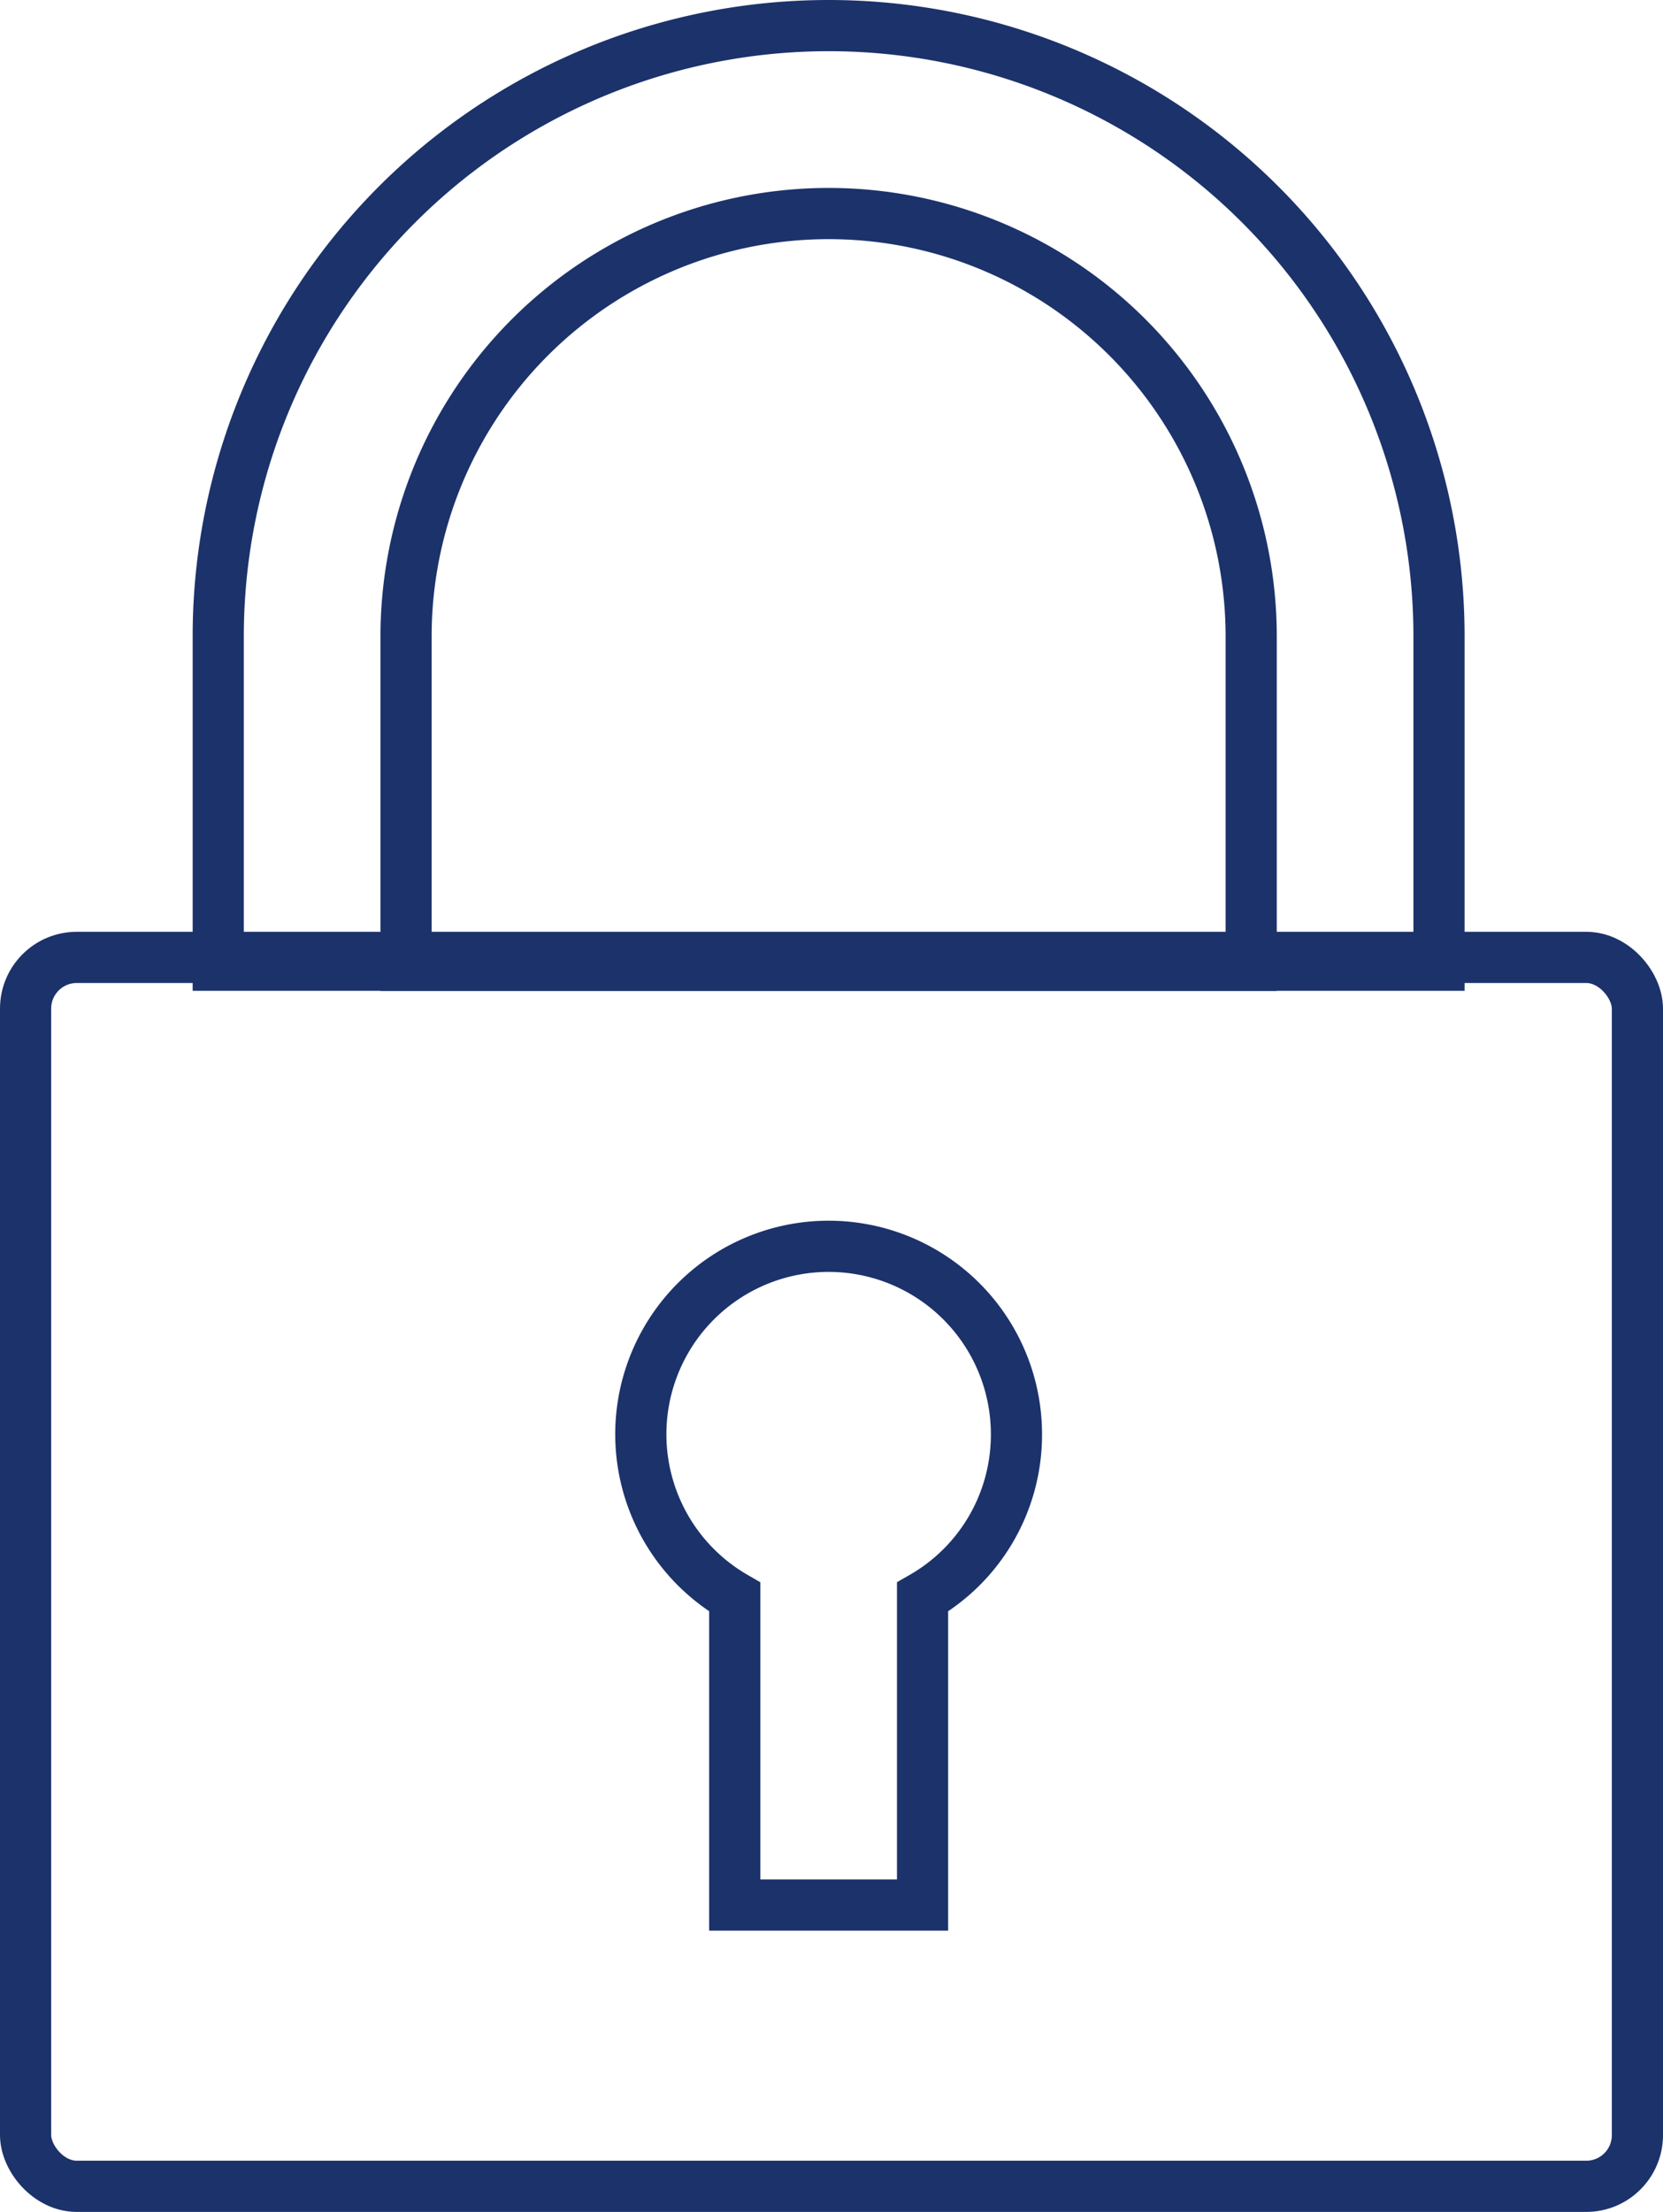
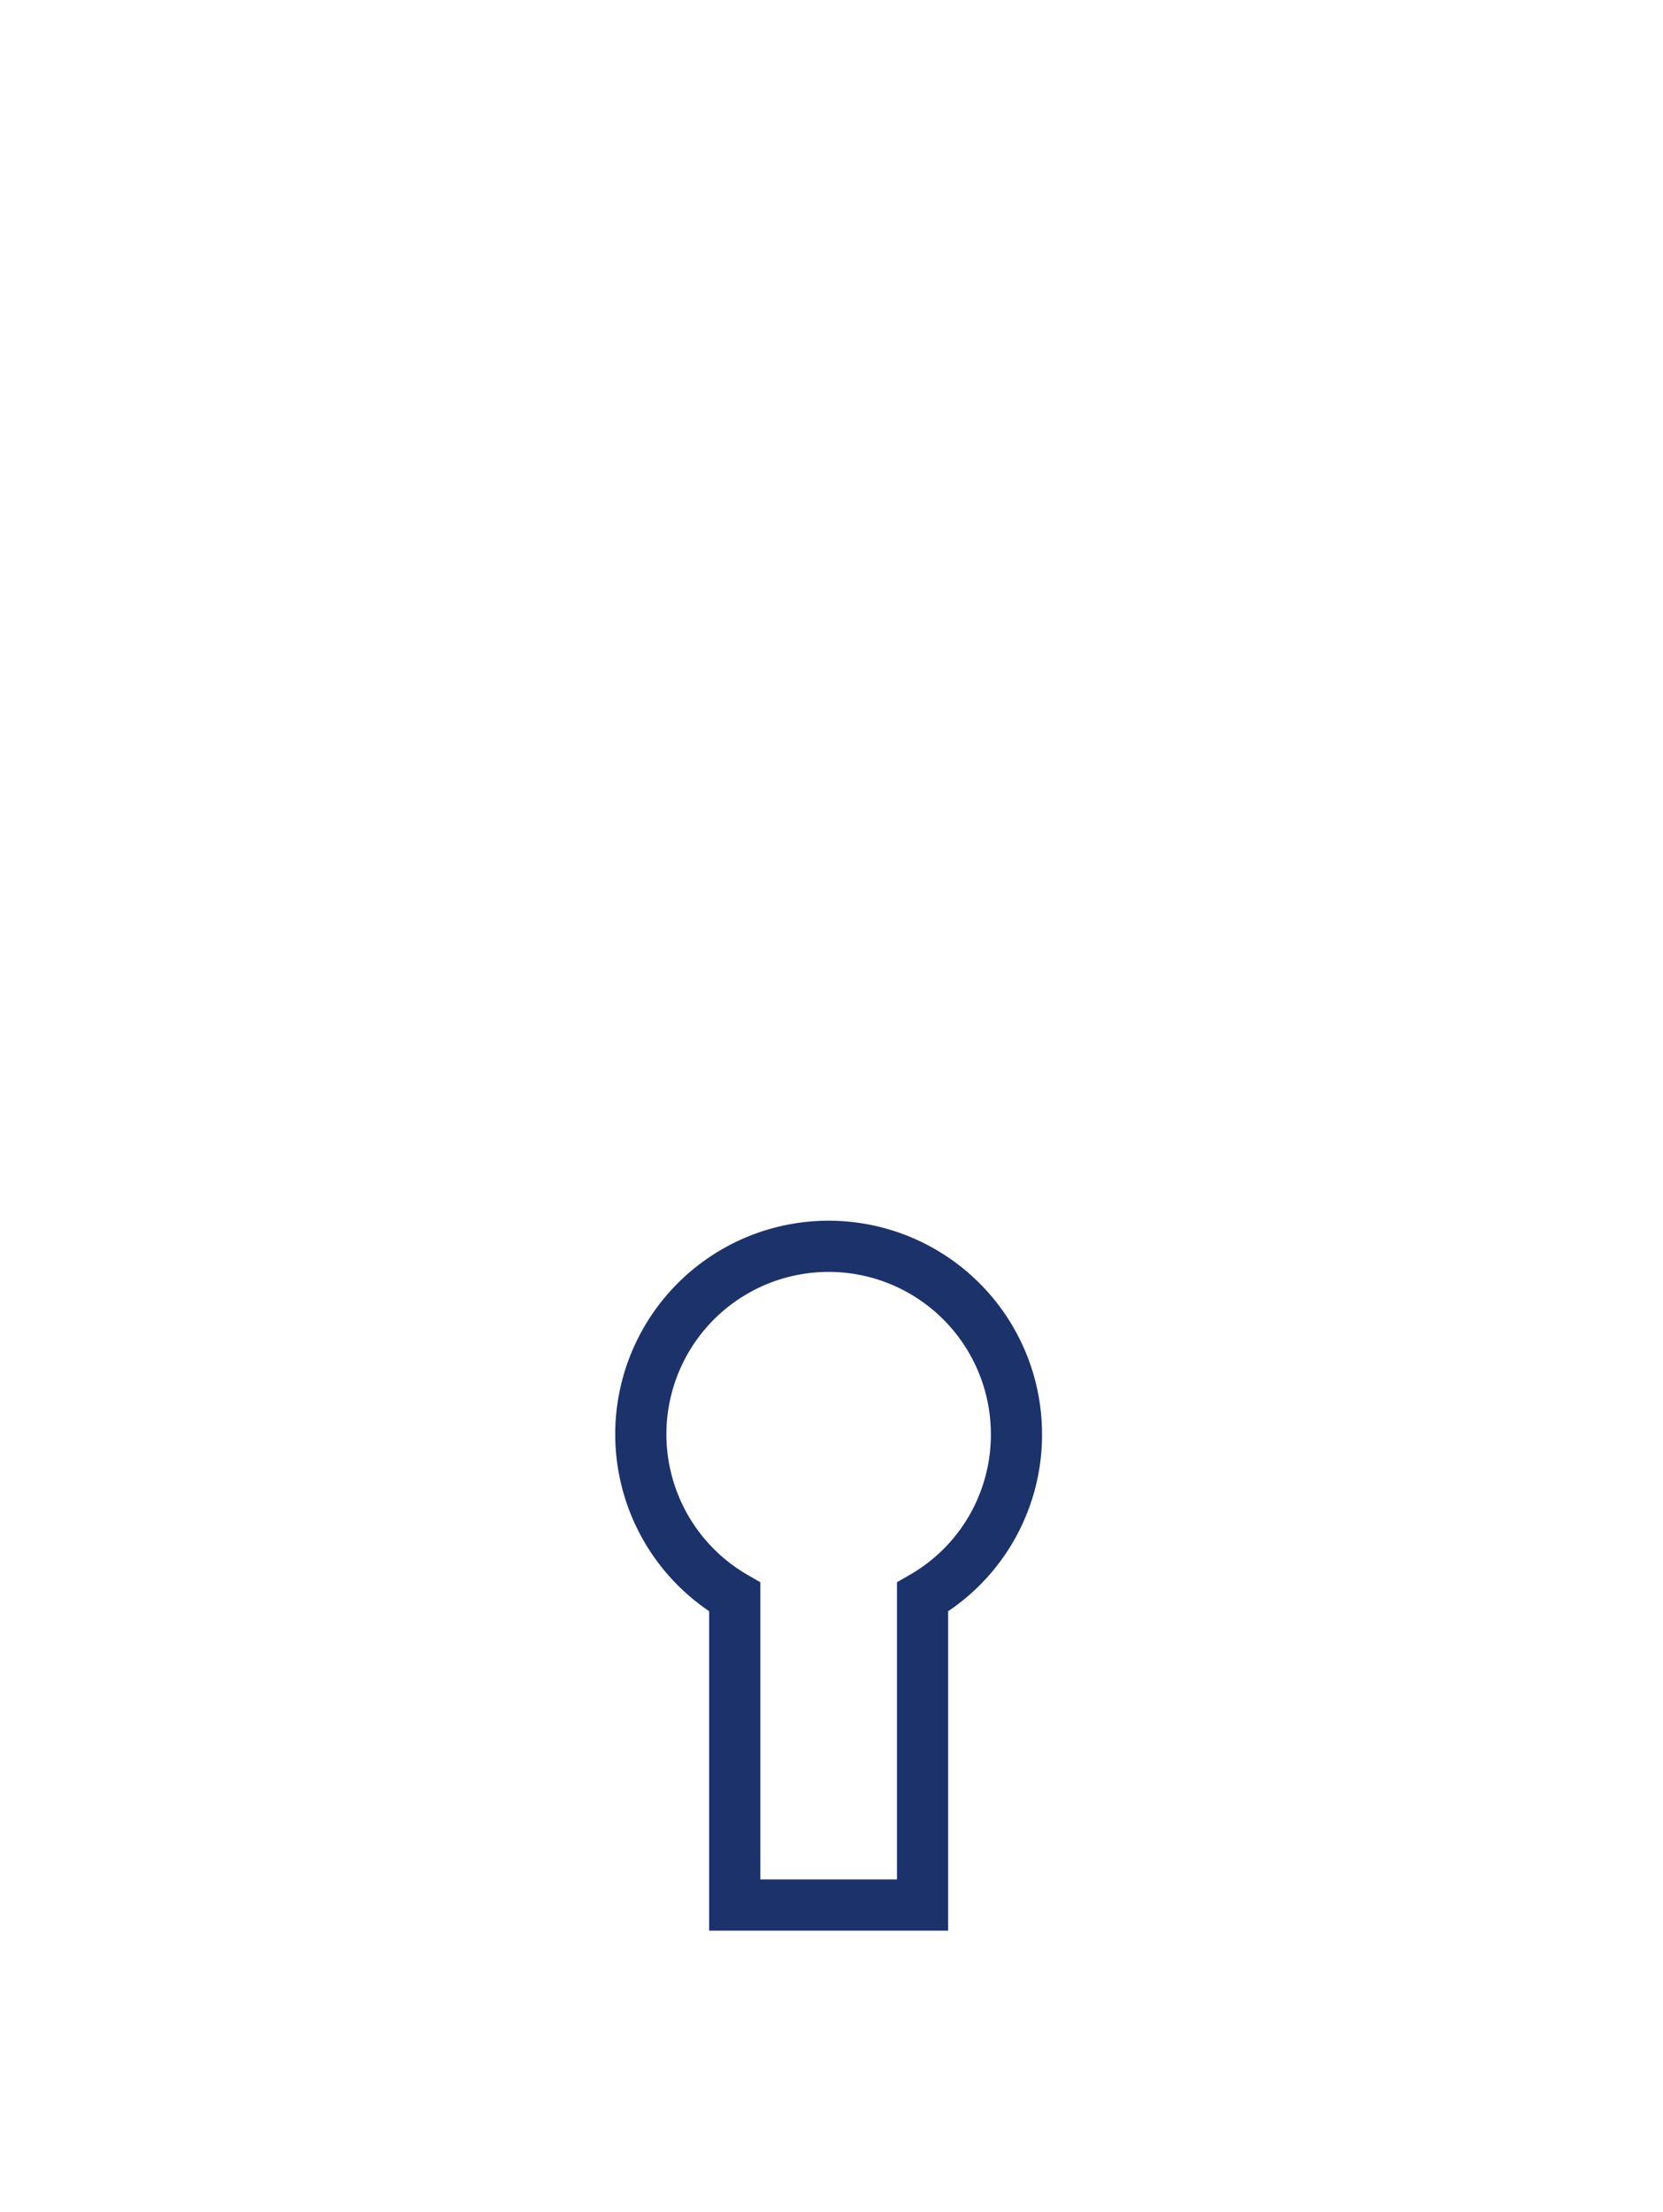
<svg xmlns="http://www.w3.org/2000/svg" width="65" height="86.395" viewBox="0 0 65 86.395">
  <g id="Group_349" data-name="Group 349" transform="translate(1.259 1)">
-     <rect id="Rectangle_173" data-name="Rectangle 173" width="63" height="48" rx="2" transform="translate(-0.259 36.395)" fill="none" stroke="#1c326b" stroke-width="2" />
-     <path id="Path_213" data-name="Path 213" d="M69.7,38.5h0A23.858,23.858,0,0,0,45.838,62.358V75.2H93.553V62.358A23.857,23.857,0,0,0,69.7,38.5Z" transform="translate(-38.567 -38.5)" fill="none" stroke="#1c326b" stroke-width="2" />
-     <path id="Path_214" data-name="Path 214" d="M66.355,42.5h0A16.517,16.517,0,0,0,49.838,59.017V71.863H82.871V59.017A16.516,16.516,0,0,0,66.355,42.5Z" transform="translate(-35.226 -35.159)" fill="none" stroke="#1c326b" stroke-width="2" />
    <path id="Path_215" data-name="Path 215" d="M69.52,71.841a7.341,7.341,0,1,0-11.011,6.322v12.03h7.341V78.163A7.307,7.307,0,0,0,69.52,71.841Z" transform="translate(-31.05 -16.785)" fill="none" stroke="#1c326b" stroke-width="2" />
  </g>
</svg>